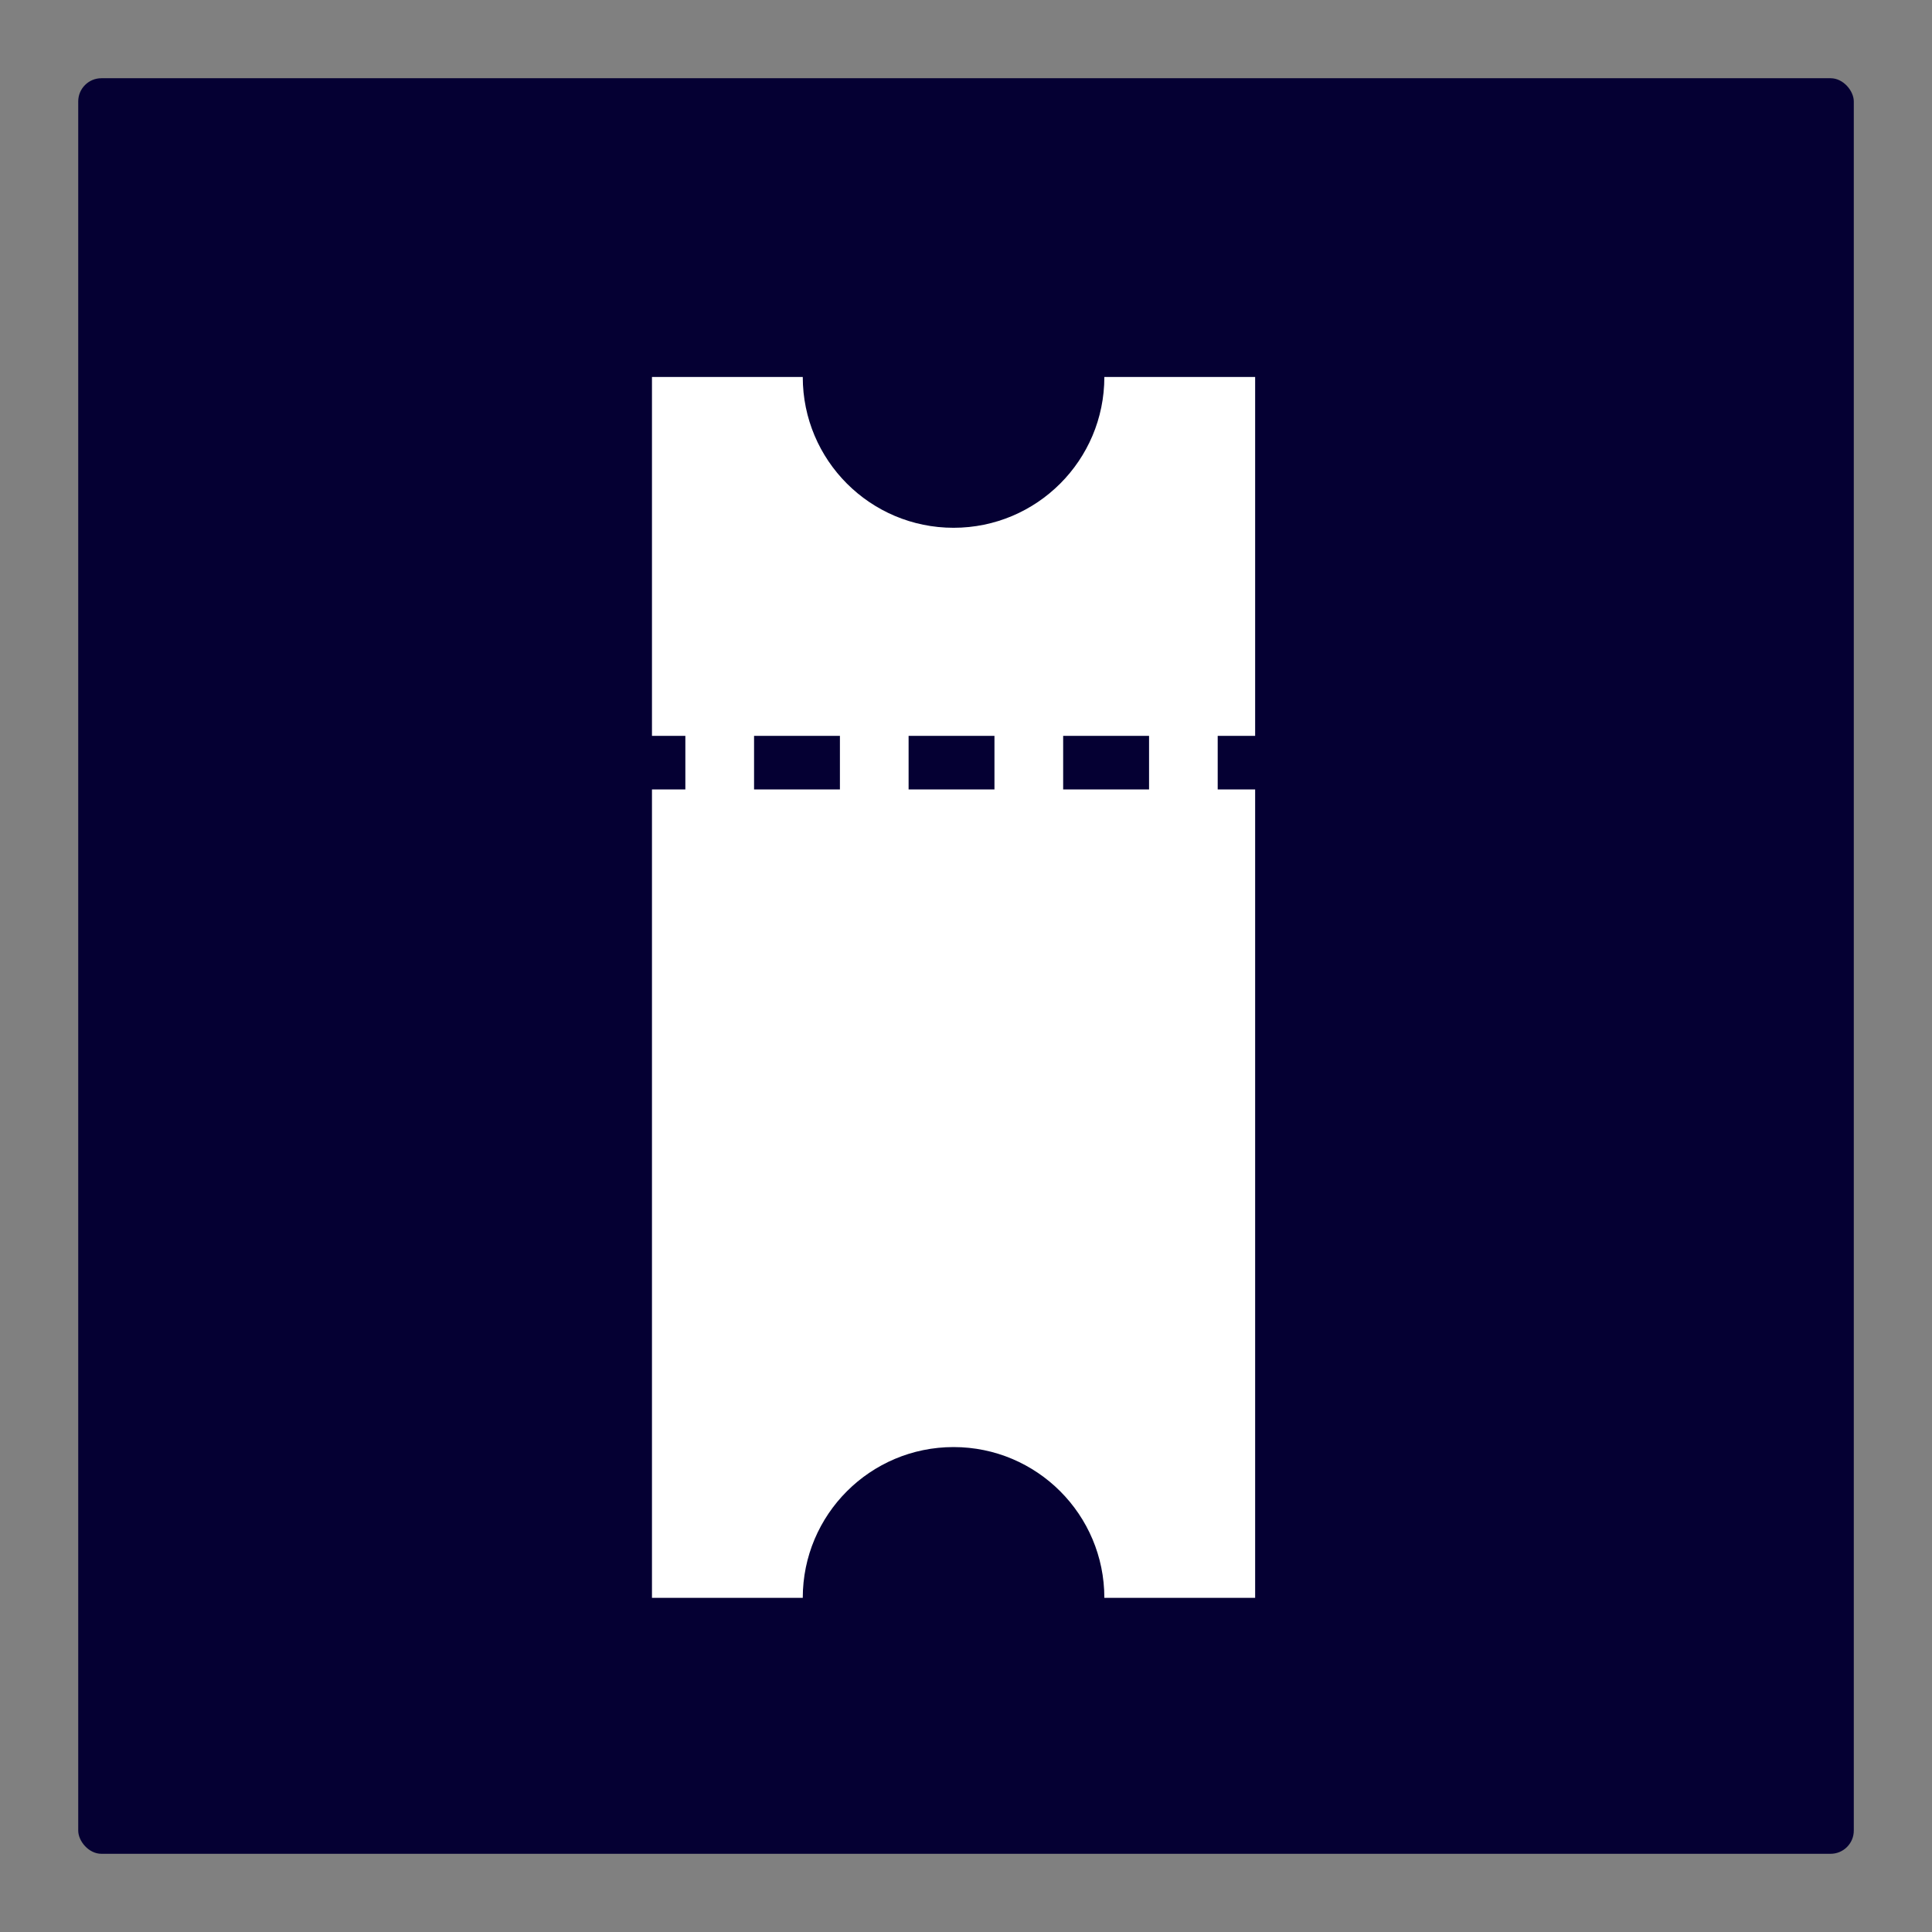
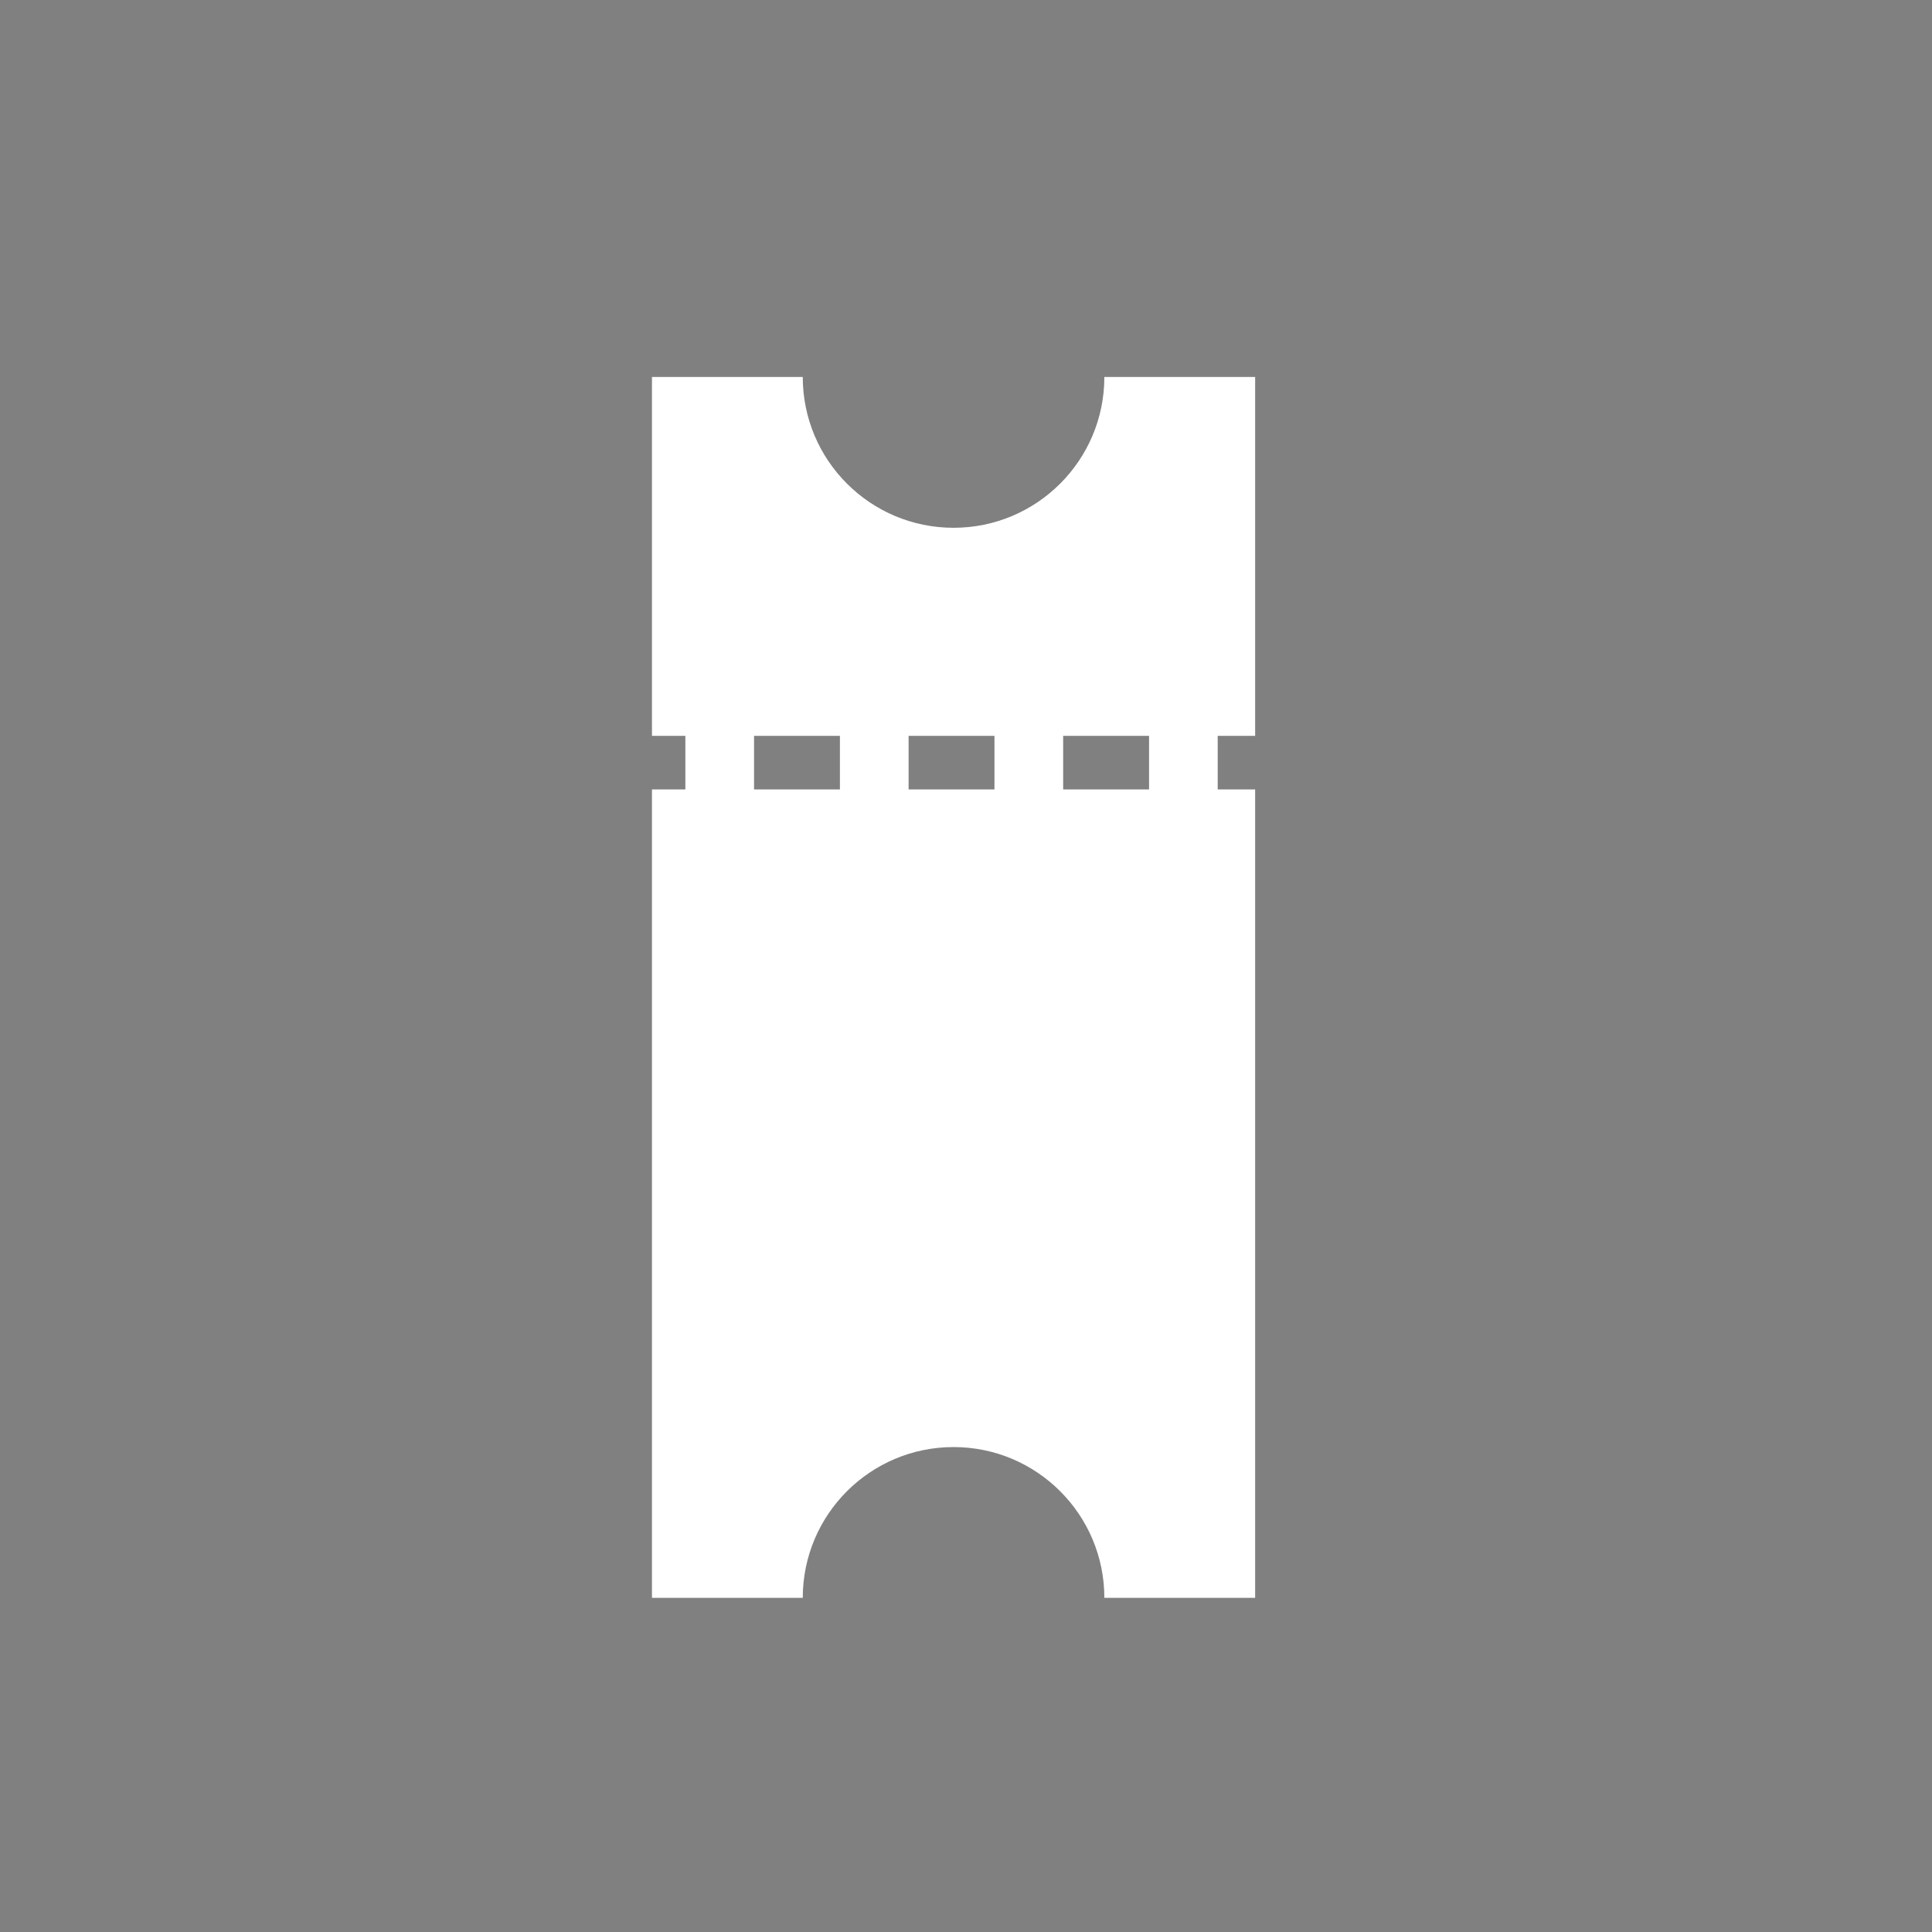
<svg xmlns="http://www.w3.org/2000/svg" id="Calque_1" viewBox="0 0 1000 1000">
  <rect x="0" y="0" width="1000" height="1000" fill="#808080" stroke="none" />
  <defs>
    <style>.cls-1{fill:#fff;}.cls-2{fill:#050033;}</style>
  </defs>
-   <rect class="cls-2" x="40.49" y="40.49" width="919.03" height="919.03" rx="12" ry="12" />
  <path class="cls-1" d="M630.28,408.6v-27.71h19.38v-185.76h-78.05c0,43.11-34.95,78.05-78.05,78.05s-78.05-34.94-78.05-78.05h-78.05v185.76h17.28v27.71h-17.28v418.45h78.05c0-43.11,34.95-78.05,78.05-78.05s78.05,34.95,78.05,78.05h78.05v-418.45h-19.38ZM434.74,408.6h-44.44v-27.71h44.44v27.71ZM514.73,408.6h-44.44v-27.71h44.44v27.71ZM594.75,408.6h-44.46v-27.71h44.46v27.71Z" />
</svg>